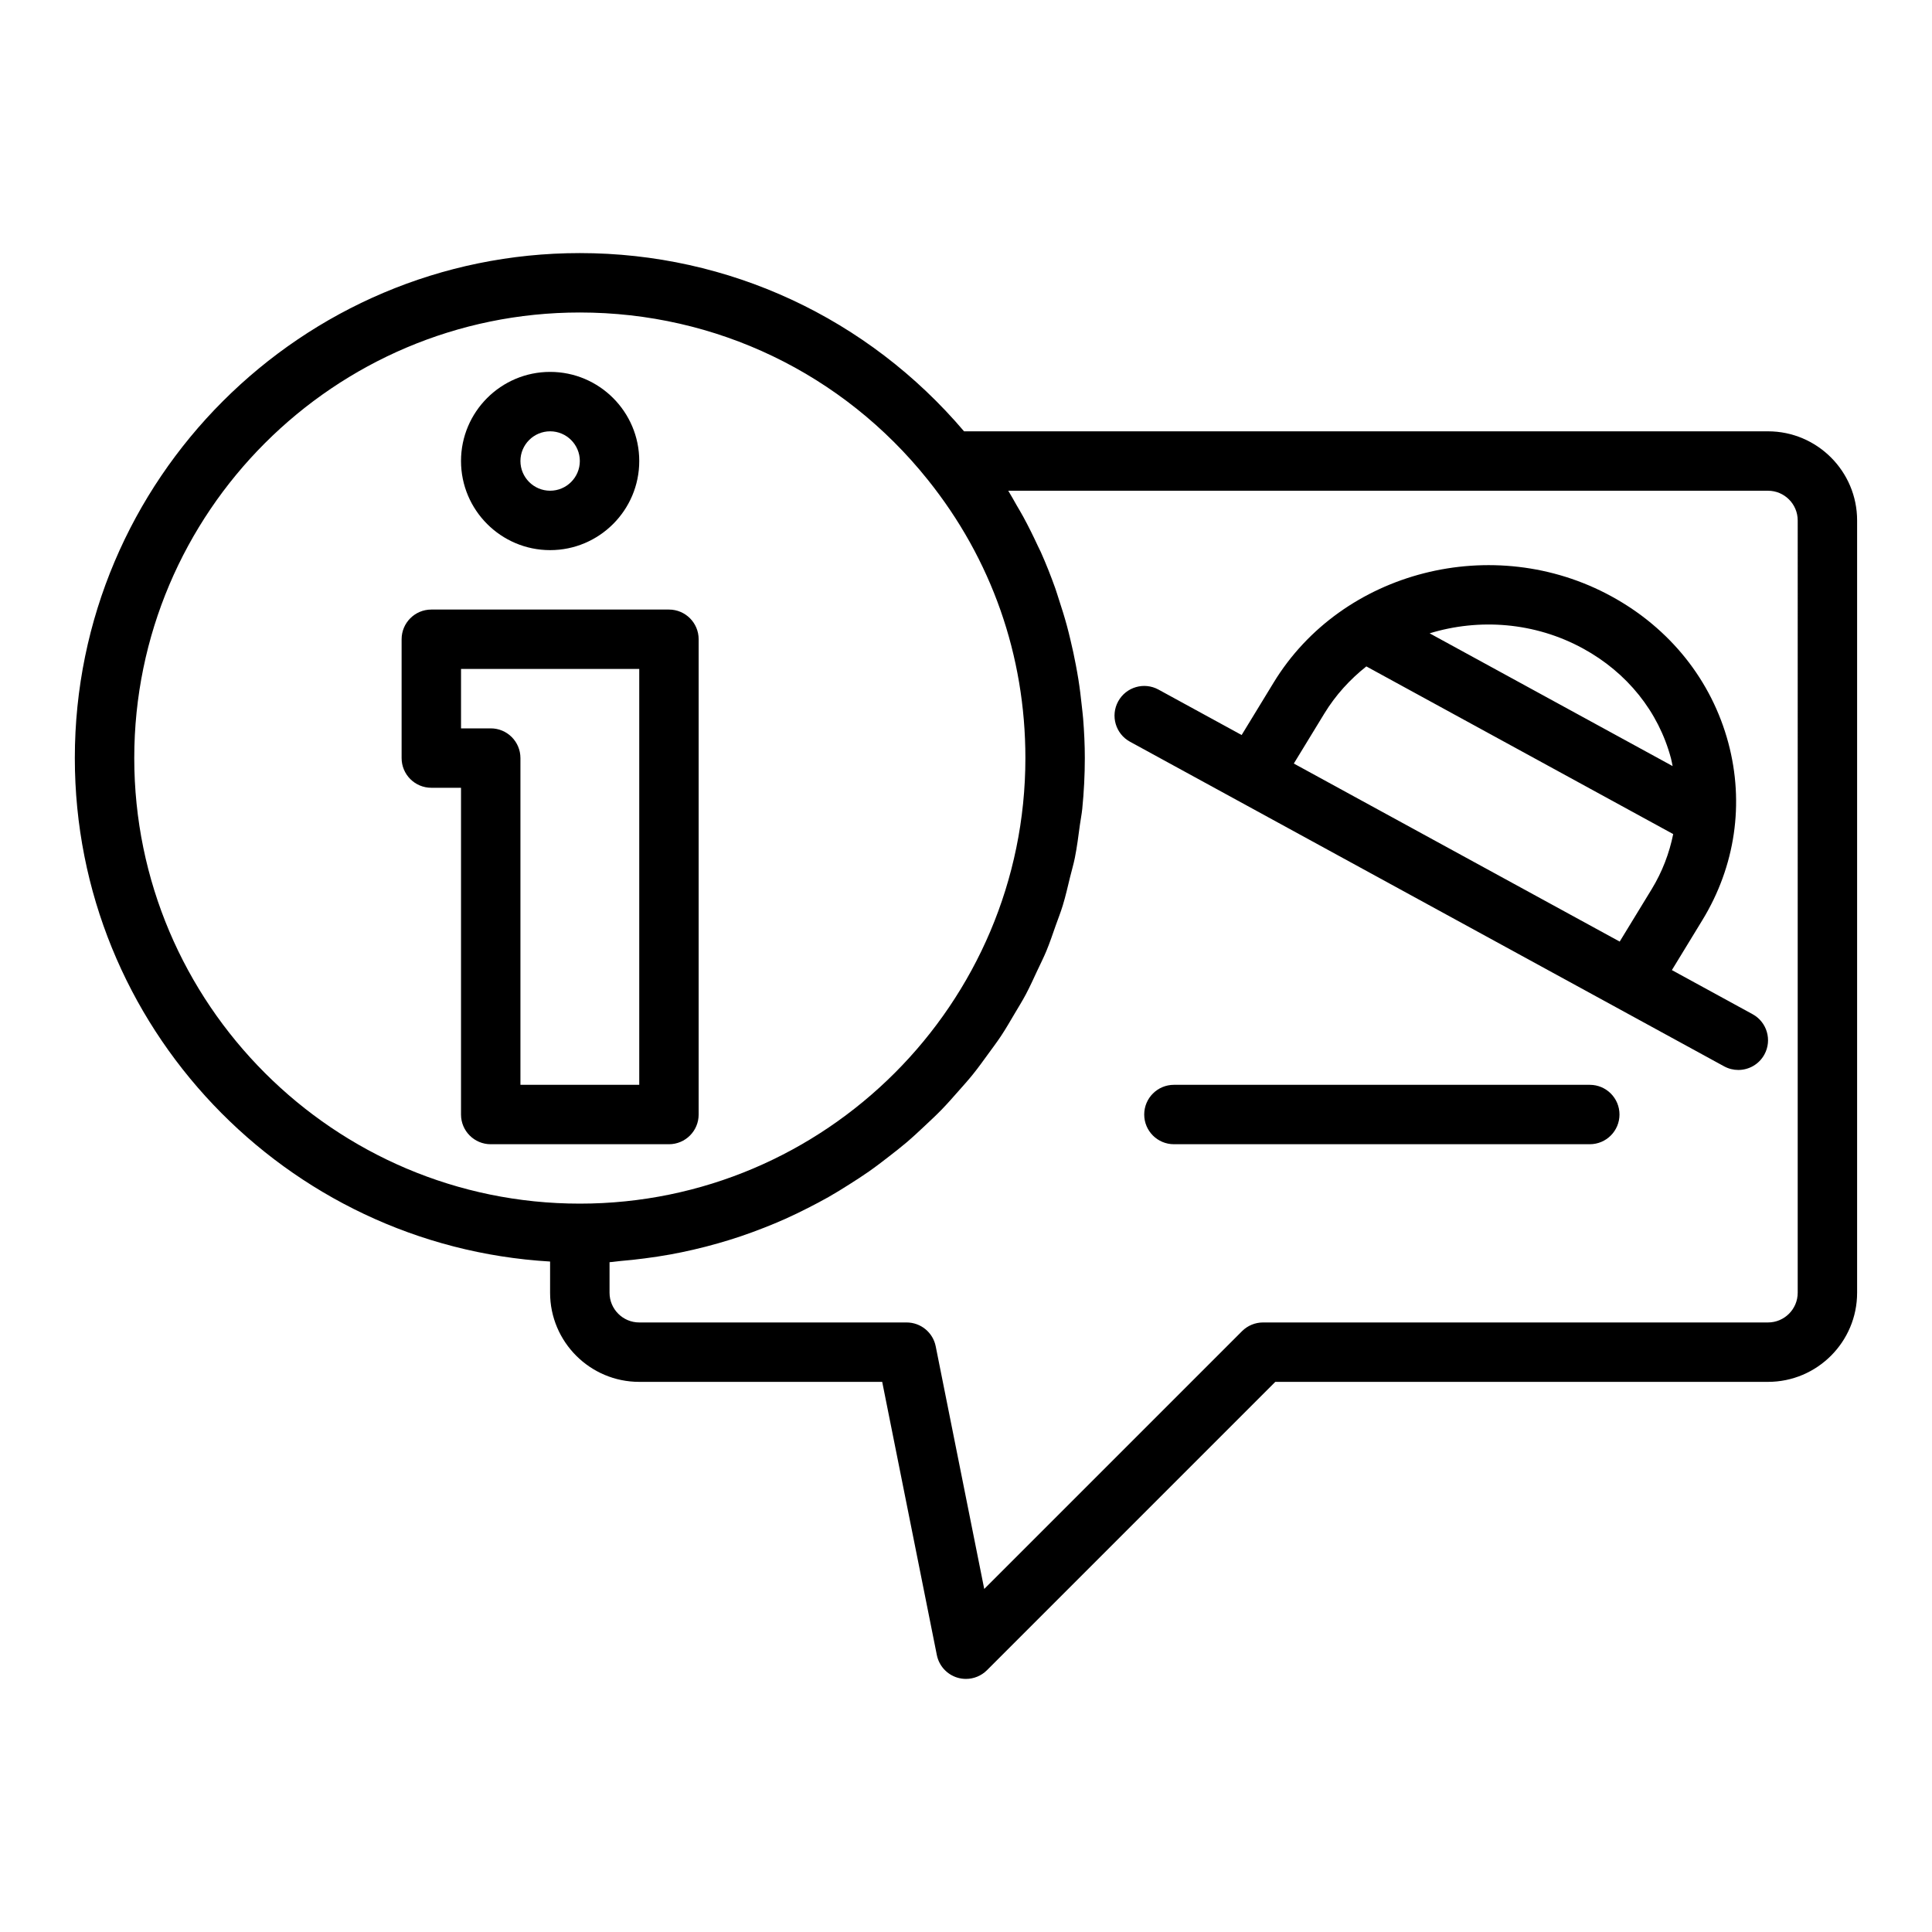
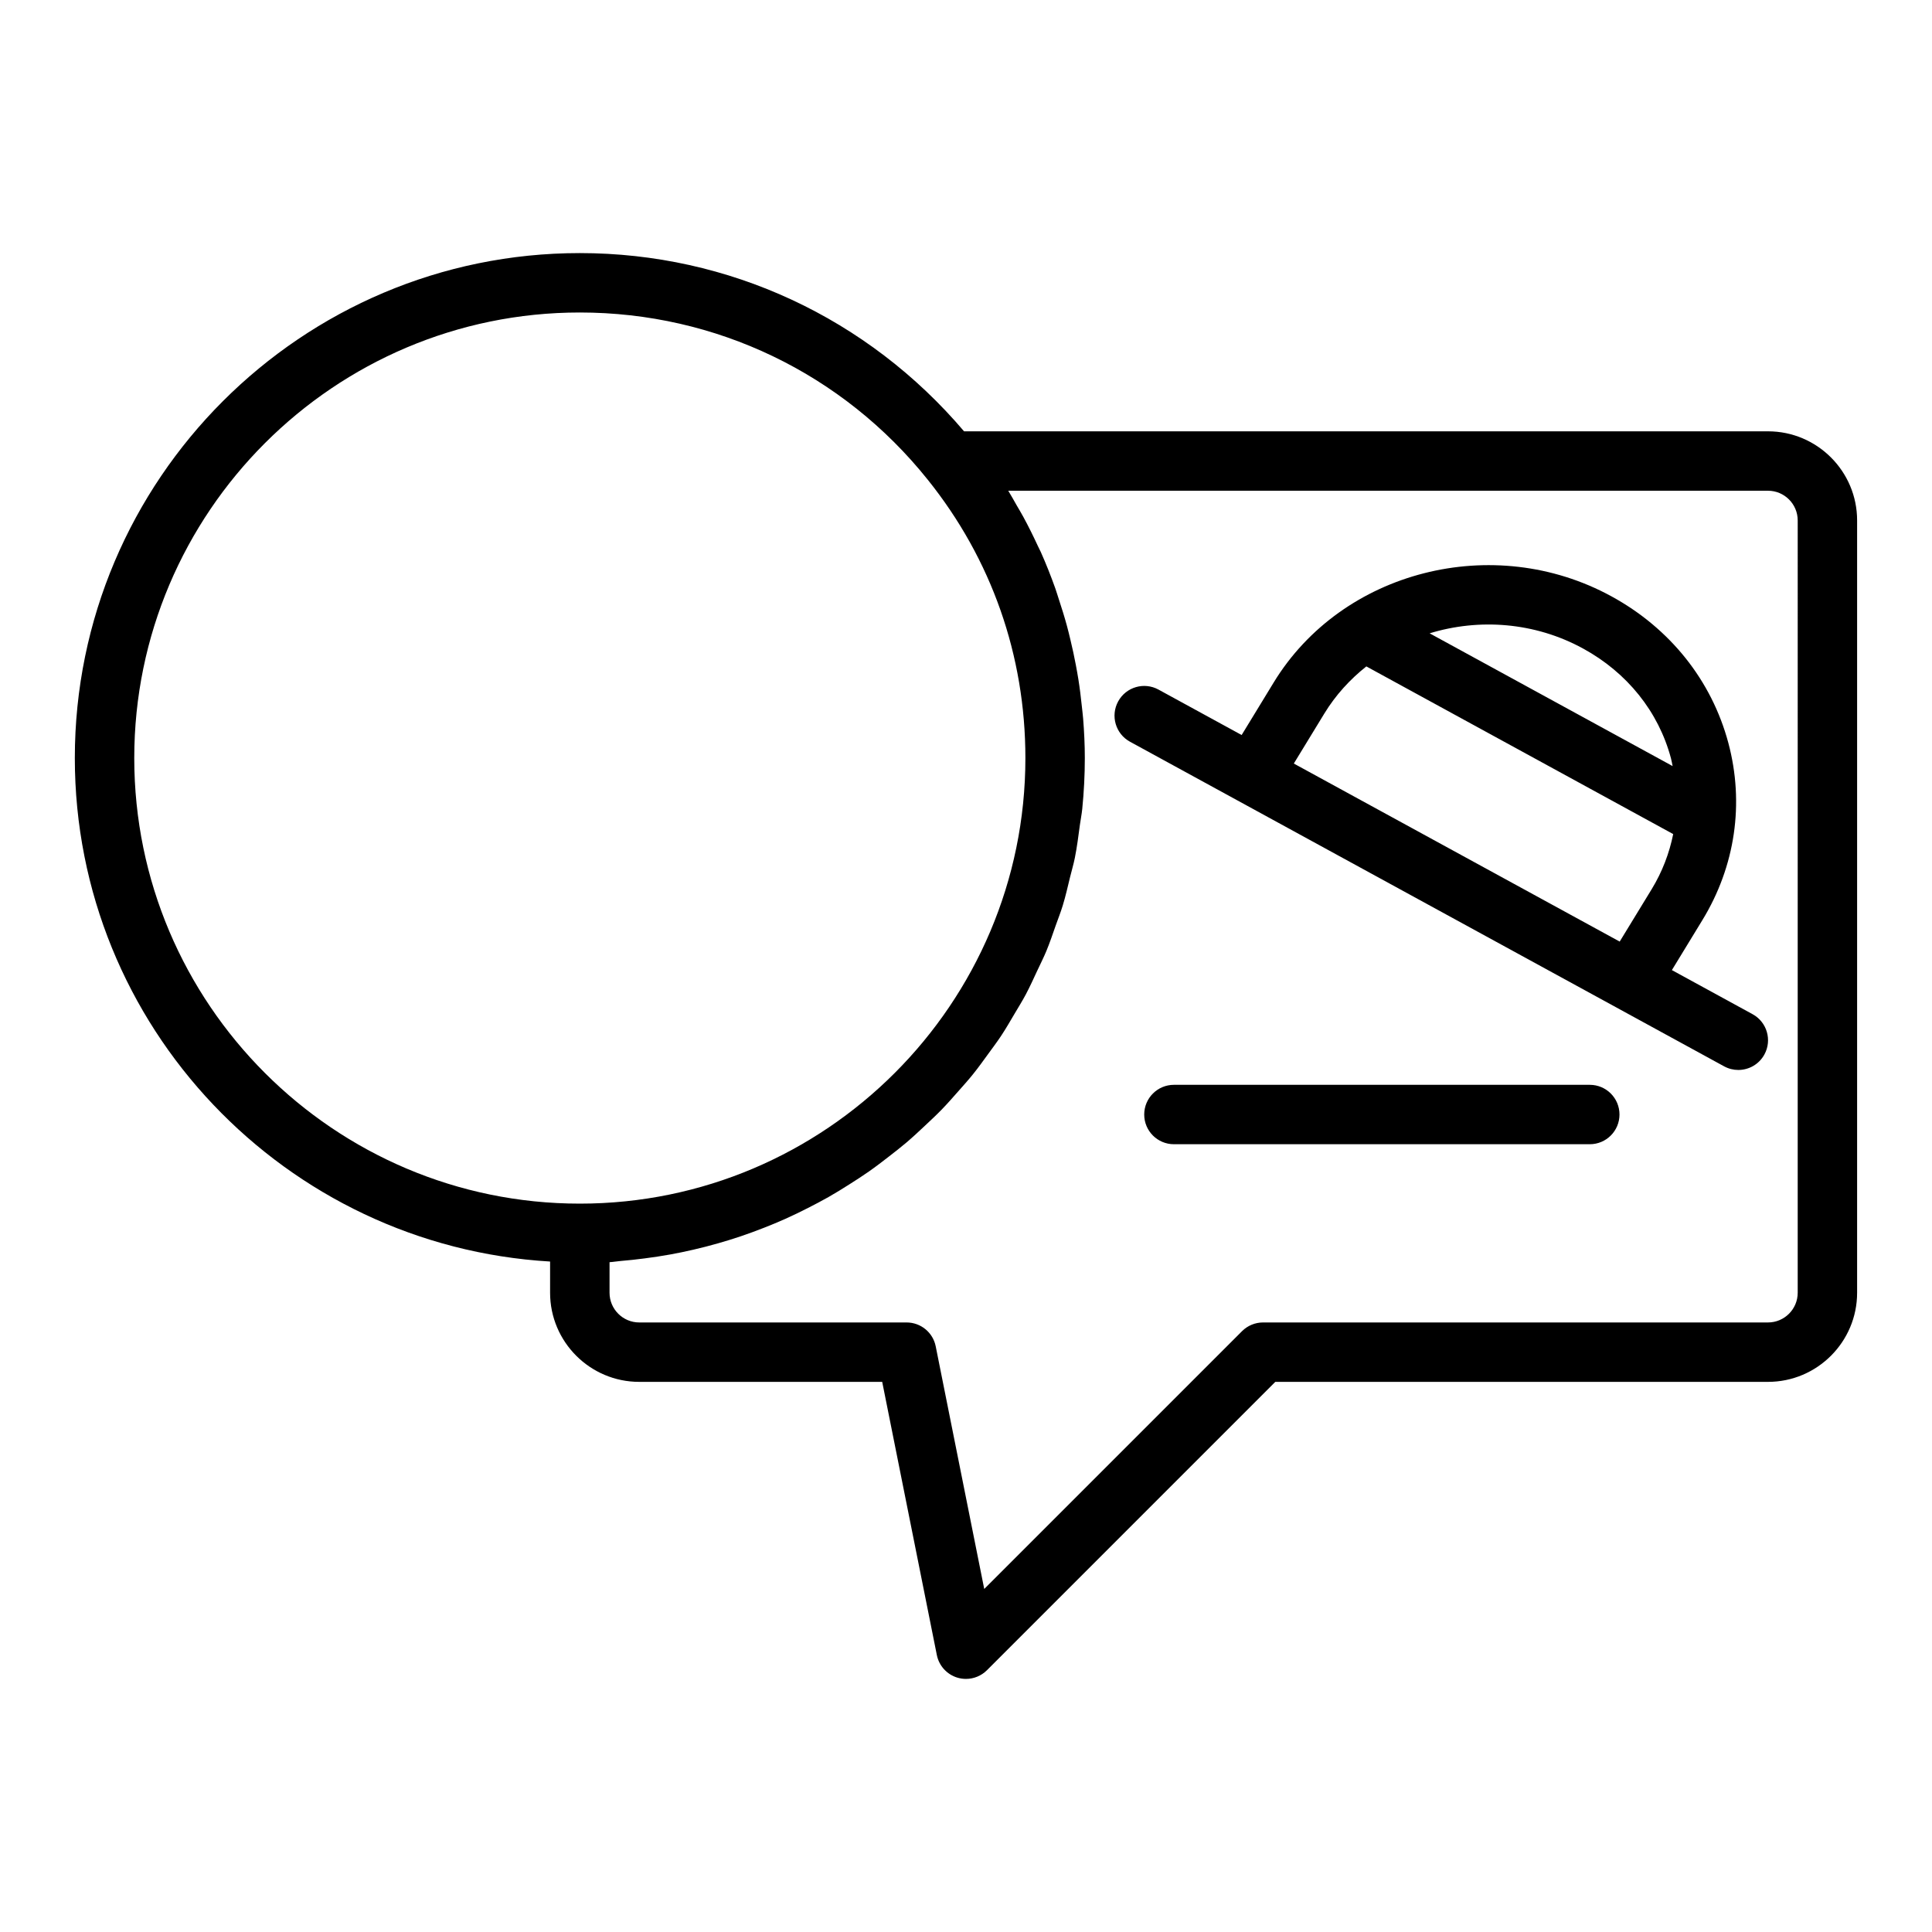
<svg xmlns="http://www.w3.org/2000/svg" fill="#000000" width="800px" height="800px" version="1.1" viewBox="144 144 512 512">
  <g>
    <path d="m612.54 258.3h-213.06c-25.484-29.988-62.297-47.23-101.82-47.23-73.793 0-133.83 60.031-133.83 133.82 0 71.137 55.832 129.32 125.95 133.43v8.27c0 13.023 10.594 23.617 23.617 23.617h64.395l14.48 72.395c0.57 2.844 2.66 5.148 5.438 5.988 0.75 0.227 1.52 0.336 2.281 0.336 2.055 0 4.066-0.809 5.566-2.305l76.41-76.414h130.57c13.023 0 23.617-10.594 23.617-23.617v-204.67c0-13.023-10.594-23.617-23.617-23.617zm-432.96 86.594c0-65.109 52.973-118.08 118.08-118.08 36.051 0 69.648 16.141 92.184 44.289 16.938 21.105 25.895 46.621 25.895 73.793 0 65.109-52.973 118.08-118.08 118.08s-118.08-52.973-118.08-118.08zm440.83 141.7c0 4.34-3.531 7.871-7.871 7.871h-133.82c-2.086 0-4.09 0.832-5.566 2.305l-68.32 68.32-12.859-64.297c-0.734-3.68-3.965-6.328-7.719-6.328h-70.848c-4.34 0-7.871-3.531-7.871-7.871v-8.102c1.004-0.059 1.973-0.238 2.969-0.32 2.125-0.172 4.223-0.41 6.32-0.68 2.285-0.297 4.555-0.633 6.805-1.043 2.066-0.375 4.109-0.801 6.141-1.273 2.203-0.508 4.383-1.07 6.543-1.688 2-0.57 3.977-1.18 5.938-1.84 2.117-0.715 4.199-1.484 6.269-2.297 1.914-0.754 3.809-1.531 5.68-2.371 2.023-0.906 4.008-1.879 5.977-2.883 1.816-0.926 3.617-1.863 5.383-2.867 1.918-1.09 3.785-2.25 5.644-3.434 1.711-1.086 3.41-2.176 5.07-3.34 1.805-1.266 3.547-2.606 5.285-3.953 1.59-1.234 3.176-2.461 4.707-3.766 1.684-1.434 3.293-2.941 4.902-4.457 1.457-1.371 2.922-2.723 4.316-4.156 1.551-1.594 3.012-3.266 4.484-4.934 1.312-1.488 2.641-2.953 3.883-4.5 1.41-1.75 2.719-3.582 4.043-5.402 1.156-1.59 2.34-3.156 3.426-4.797 1.262-1.906 2.402-3.891 3.566-5.863 0.988-1.672 2.016-3.312 2.93-5.027 1.102-2.066 2.062-4.207 3.055-6.332 0.809-1.73 1.672-3.43 2.41-5.199 0.93-2.234 1.695-4.539 2.504-6.832 0.621-1.754 1.309-3.477 1.855-5.266 0.754-2.465 1.324-5 1.938-7.519 0.414-1.699 0.914-3.359 1.262-5.082 0.574-2.856 0.941-5.777 1.332-8.695 0.195-1.457 0.496-2.883 0.641-4.356 0.438-4.41 0.676-8.891 0.676-13.422 0-3.508-0.172-7.004-0.449-10.484-0.086-1.102-0.234-2.191-0.348-3.289-0.25-2.394-0.539-4.777-0.918-7.148-0.199-1.254-0.43-2.5-0.664-3.75-0.422-2.246-0.902-4.473-1.441-6.691-0.293-1.219-0.582-2.434-0.91-3.641-0.648-2.387-1.383-4.738-2.156-7.082-0.32-0.965-0.602-1.941-0.941-2.898-1.16-3.254-2.43-6.473-3.84-9.629-0.238-0.535-0.52-1.047-0.766-1.574-1.207-2.613-2.484-5.191-3.859-7.727-0.578-1.066-1.207-2.102-1.816-3.152-0.73-1.258-1.41-2.547-2.18-3.781h201.34c4.34 0 7.871 3.531 7.871 7.871z" />
    <path d="m608.45 412.77-21.383-11.684 8.094-13.266c8.711-14.277 11.148-30.945 6.867-46.945-4.434-16.551-15.434-30.352-30.984-38.844-31.25-17.074-71.41-6.832-89.508 22.844l-8.488 13.914-22.039-12.043c-3.816-2.086-8.598-0.684-10.684 3.133-2.086 3.816-0.684 8.598 3.133 10.684l78.723 43.012 78.719 43.012c1.203 0.656 2.492 0.965 3.769 0.965 2.785 0 5.484-1.48 6.914-4.098 2.086-3.816 0.684-8.598-3.133-10.684zm-44.953-96.922c11.734 6.41 20.02 16.746 23.324 29.102 0.184 0.688 0.293 1.379 0.441 2.07l-64.395-35.184c13.066-3.996 27.801-2.992 40.629 4.012zm-68.523 17.23c2.984-4.891 6.793-9.035 11.121-12.473l81.32 44.434c-1.023 5.066-2.891 9.996-5.691 14.586l-8.488 13.906-71.012-38.797-15.348-8.387z" />
    <path d="m565.31 431.49h-110.21c-4.348 0-7.871 3.523-7.871 7.871s3.523 7.871 7.871 7.871h110.21c4.348 0 7.871-3.523 7.871-7.871 0.004-4.348-3.519-7.871-7.867-7.871z" />
-     <path d="m289.79 289.79c13.023 0 23.617-10.594 23.617-23.617s-10.594-23.617-23.617-23.617c-13.023 0-23.617 10.594-23.617 23.617 0.004 13.023 10.594 23.617 23.617 23.617zm0-31.488c4.34 0 7.871 3.531 7.871 7.871s-3.531 7.871-7.871 7.871c-4.34 0-7.871-3.531-7.871-7.871 0-4.336 3.531-7.871 7.871-7.871z" />
-     <path d="m329.15 439.36v-125.95c0-4.348-3.523-7.871-7.871-7.871h-62.977c-4.348 0-7.871 3.523-7.871 7.871v31.488c0 4.348 3.523 7.871 7.871 7.871h7.871v86.594c0 4.348 3.523 7.871 7.871 7.871h47.23c4.352 0 7.875-3.523 7.875-7.871zm-15.742-7.871h-31.488v-86.594c0-4.348-3.523-7.871-7.871-7.871h-7.871v-15.742h47.23z" />
  </g>
</svg>